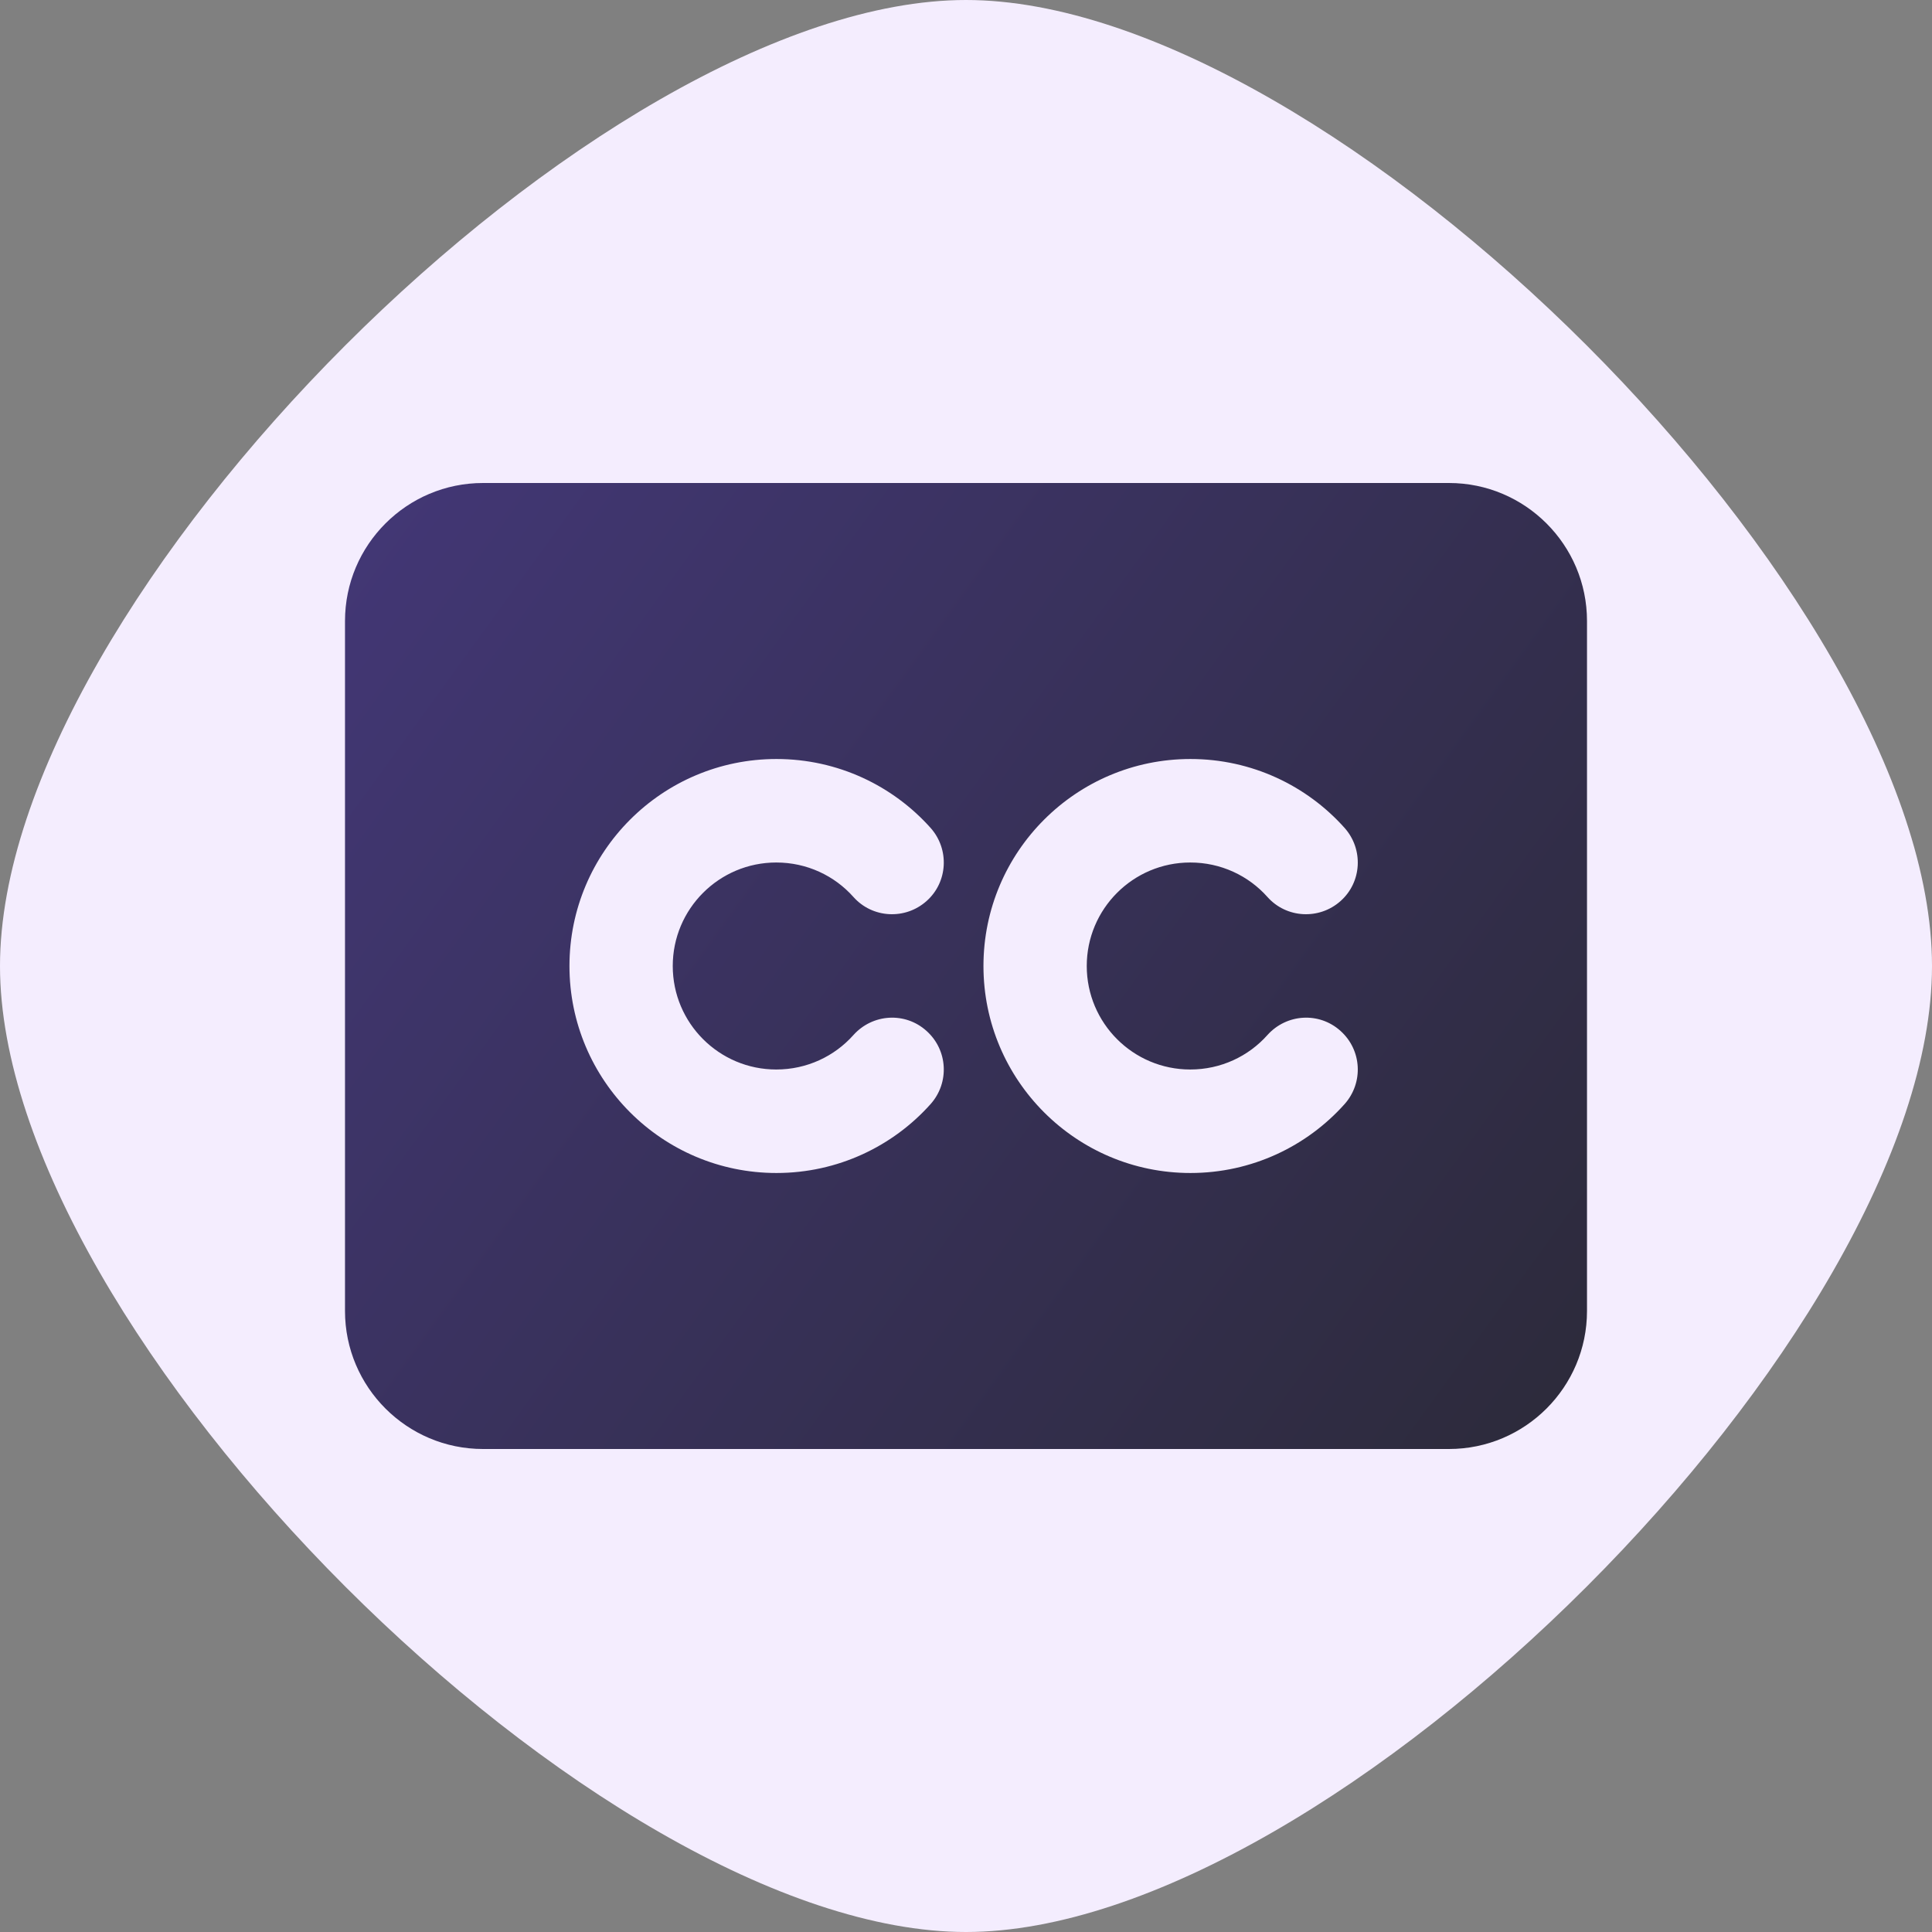
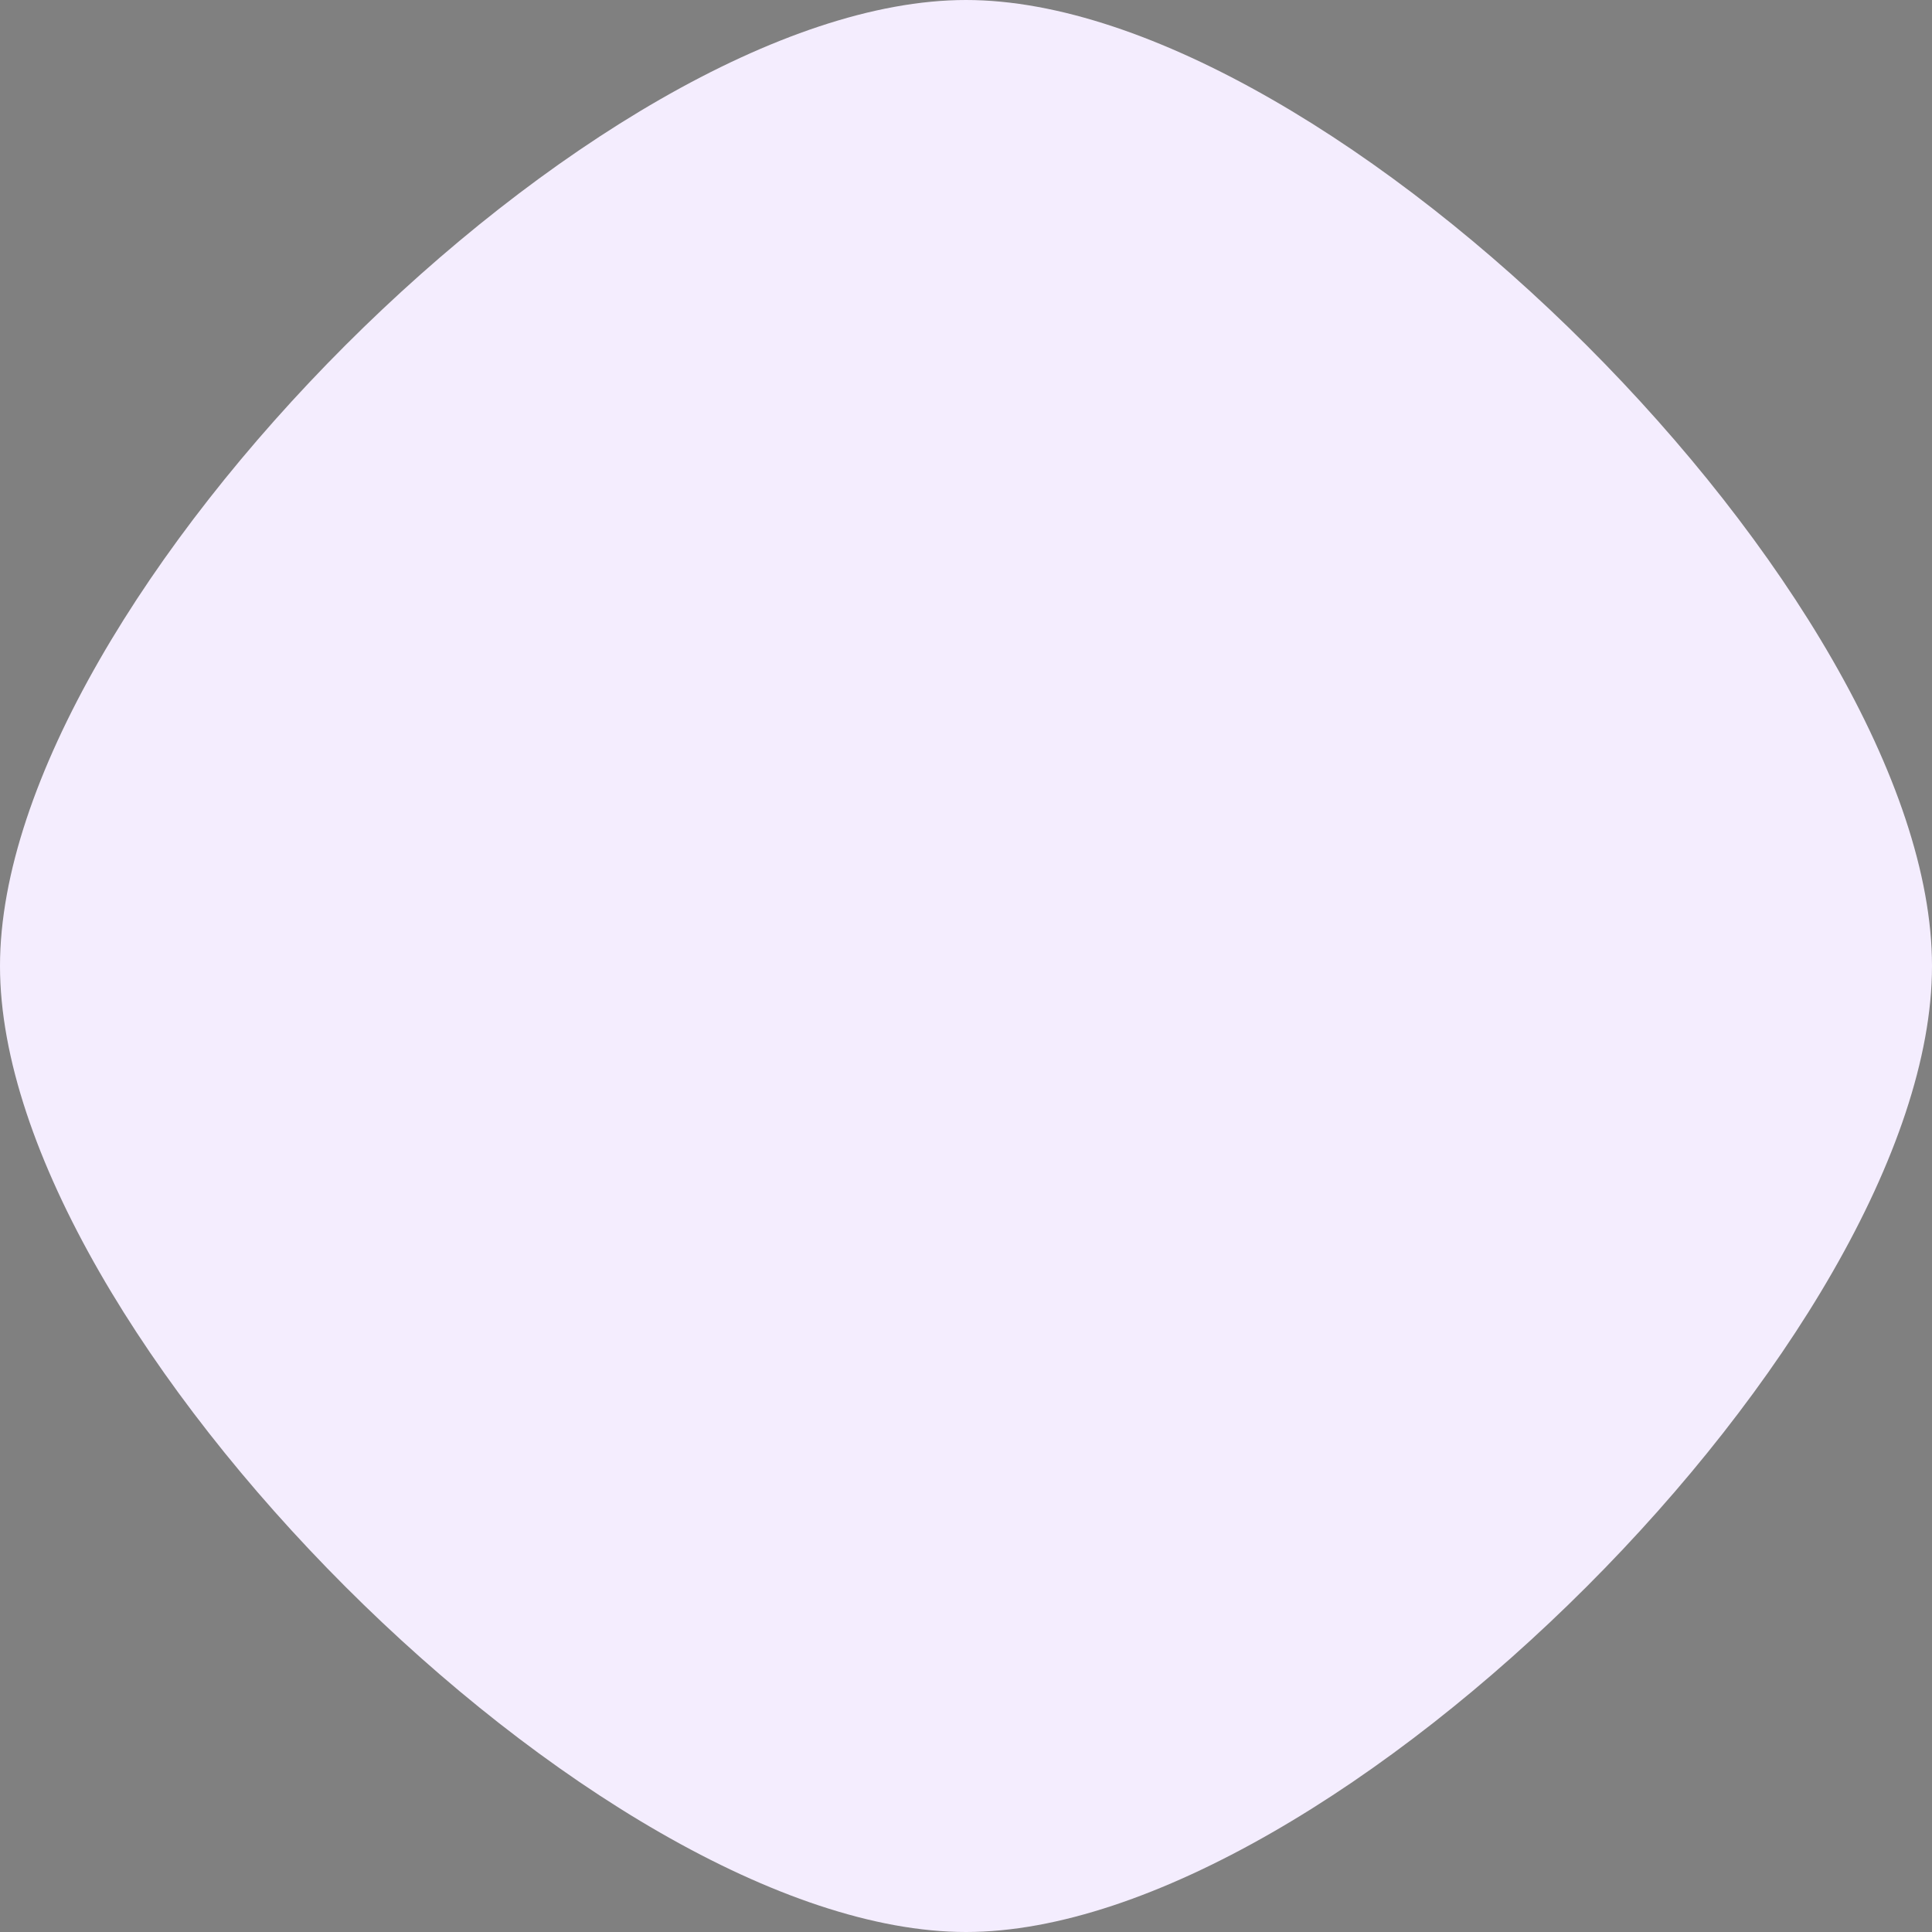
<svg xmlns="http://www.w3.org/2000/svg" width="28" height="28" viewBox="0 0 28 28" fill="none">
  <rect x="0" y="0" width="28" height="28" fill="#808080" stroke="none" />
  <path d="M0 14C0 8.68 8.68 0 14 0C19.32 0 28 8.68 28 14C28 19.32 19.32 28 14 28C8.68 28 0 19.32 0 14Z" fill="#F4EDFE" />
-   <path d="M5 9C5 7.897 5.897 7 7 7H21C22.103 7 23 7.897 23 9V19C23 20.103 22.103 21 21 21H7C5.897 21 5 20.103 5 19V9ZM11.25 12.5C11.694 12.5 12.094 12.691 12.369 13C12.644 13.309 13.119 13.334 13.428 13.059C13.738 12.784 13.762 12.309 13.488 12C12.941 11.387 12.141 11 11.253 11C9.597 11 8.253 12.344 8.253 14C8.253 15.656 9.597 17 11.253 17C12.141 17 12.941 16.613 13.488 16C13.762 15.691 13.738 15.219 13.428 14.941C13.119 14.662 12.647 14.691 12.369 15C12.094 15.309 11.694 15.5 11.25 15.5C10.422 15.5 9.75 14.828 9.75 14C9.75 13.172 10.422 12.5 11.25 12.5ZM15.75 14C15.75 13.172 16.422 12.5 17.25 12.5C17.694 12.5 18.094 12.691 18.369 13C18.644 13.309 19.119 13.334 19.428 13.059C19.738 12.784 19.762 12.309 19.488 12C18.941 11.387 18.141 11 17.253 11C15.597 11 14.253 12.344 14.253 14C14.253 15.656 15.597 17 17.253 17C18.141 17 18.941 16.613 19.488 16C19.762 15.691 19.738 15.219 19.428 14.941C19.119 14.662 18.647 14.691 18.369 15C18.094 15.309 17.694 15.5 17.25 15.5C16.422 15.5 15.75 14.828 15.75 14Z" fill="url(#paint0_linear_2210_51158)" />
  <defs>
    <linearGradient id="paint0_linear_2210_51158" x1="0.913" y1="7" x2="25.261" y2="24.652" gradientUnits="userSpaceOnUse">
      <stop stop-color="#46397F" />
      <stop offset="1" stop-color="#28282F" />
    </linearGradient>
  </defs>
</svg>